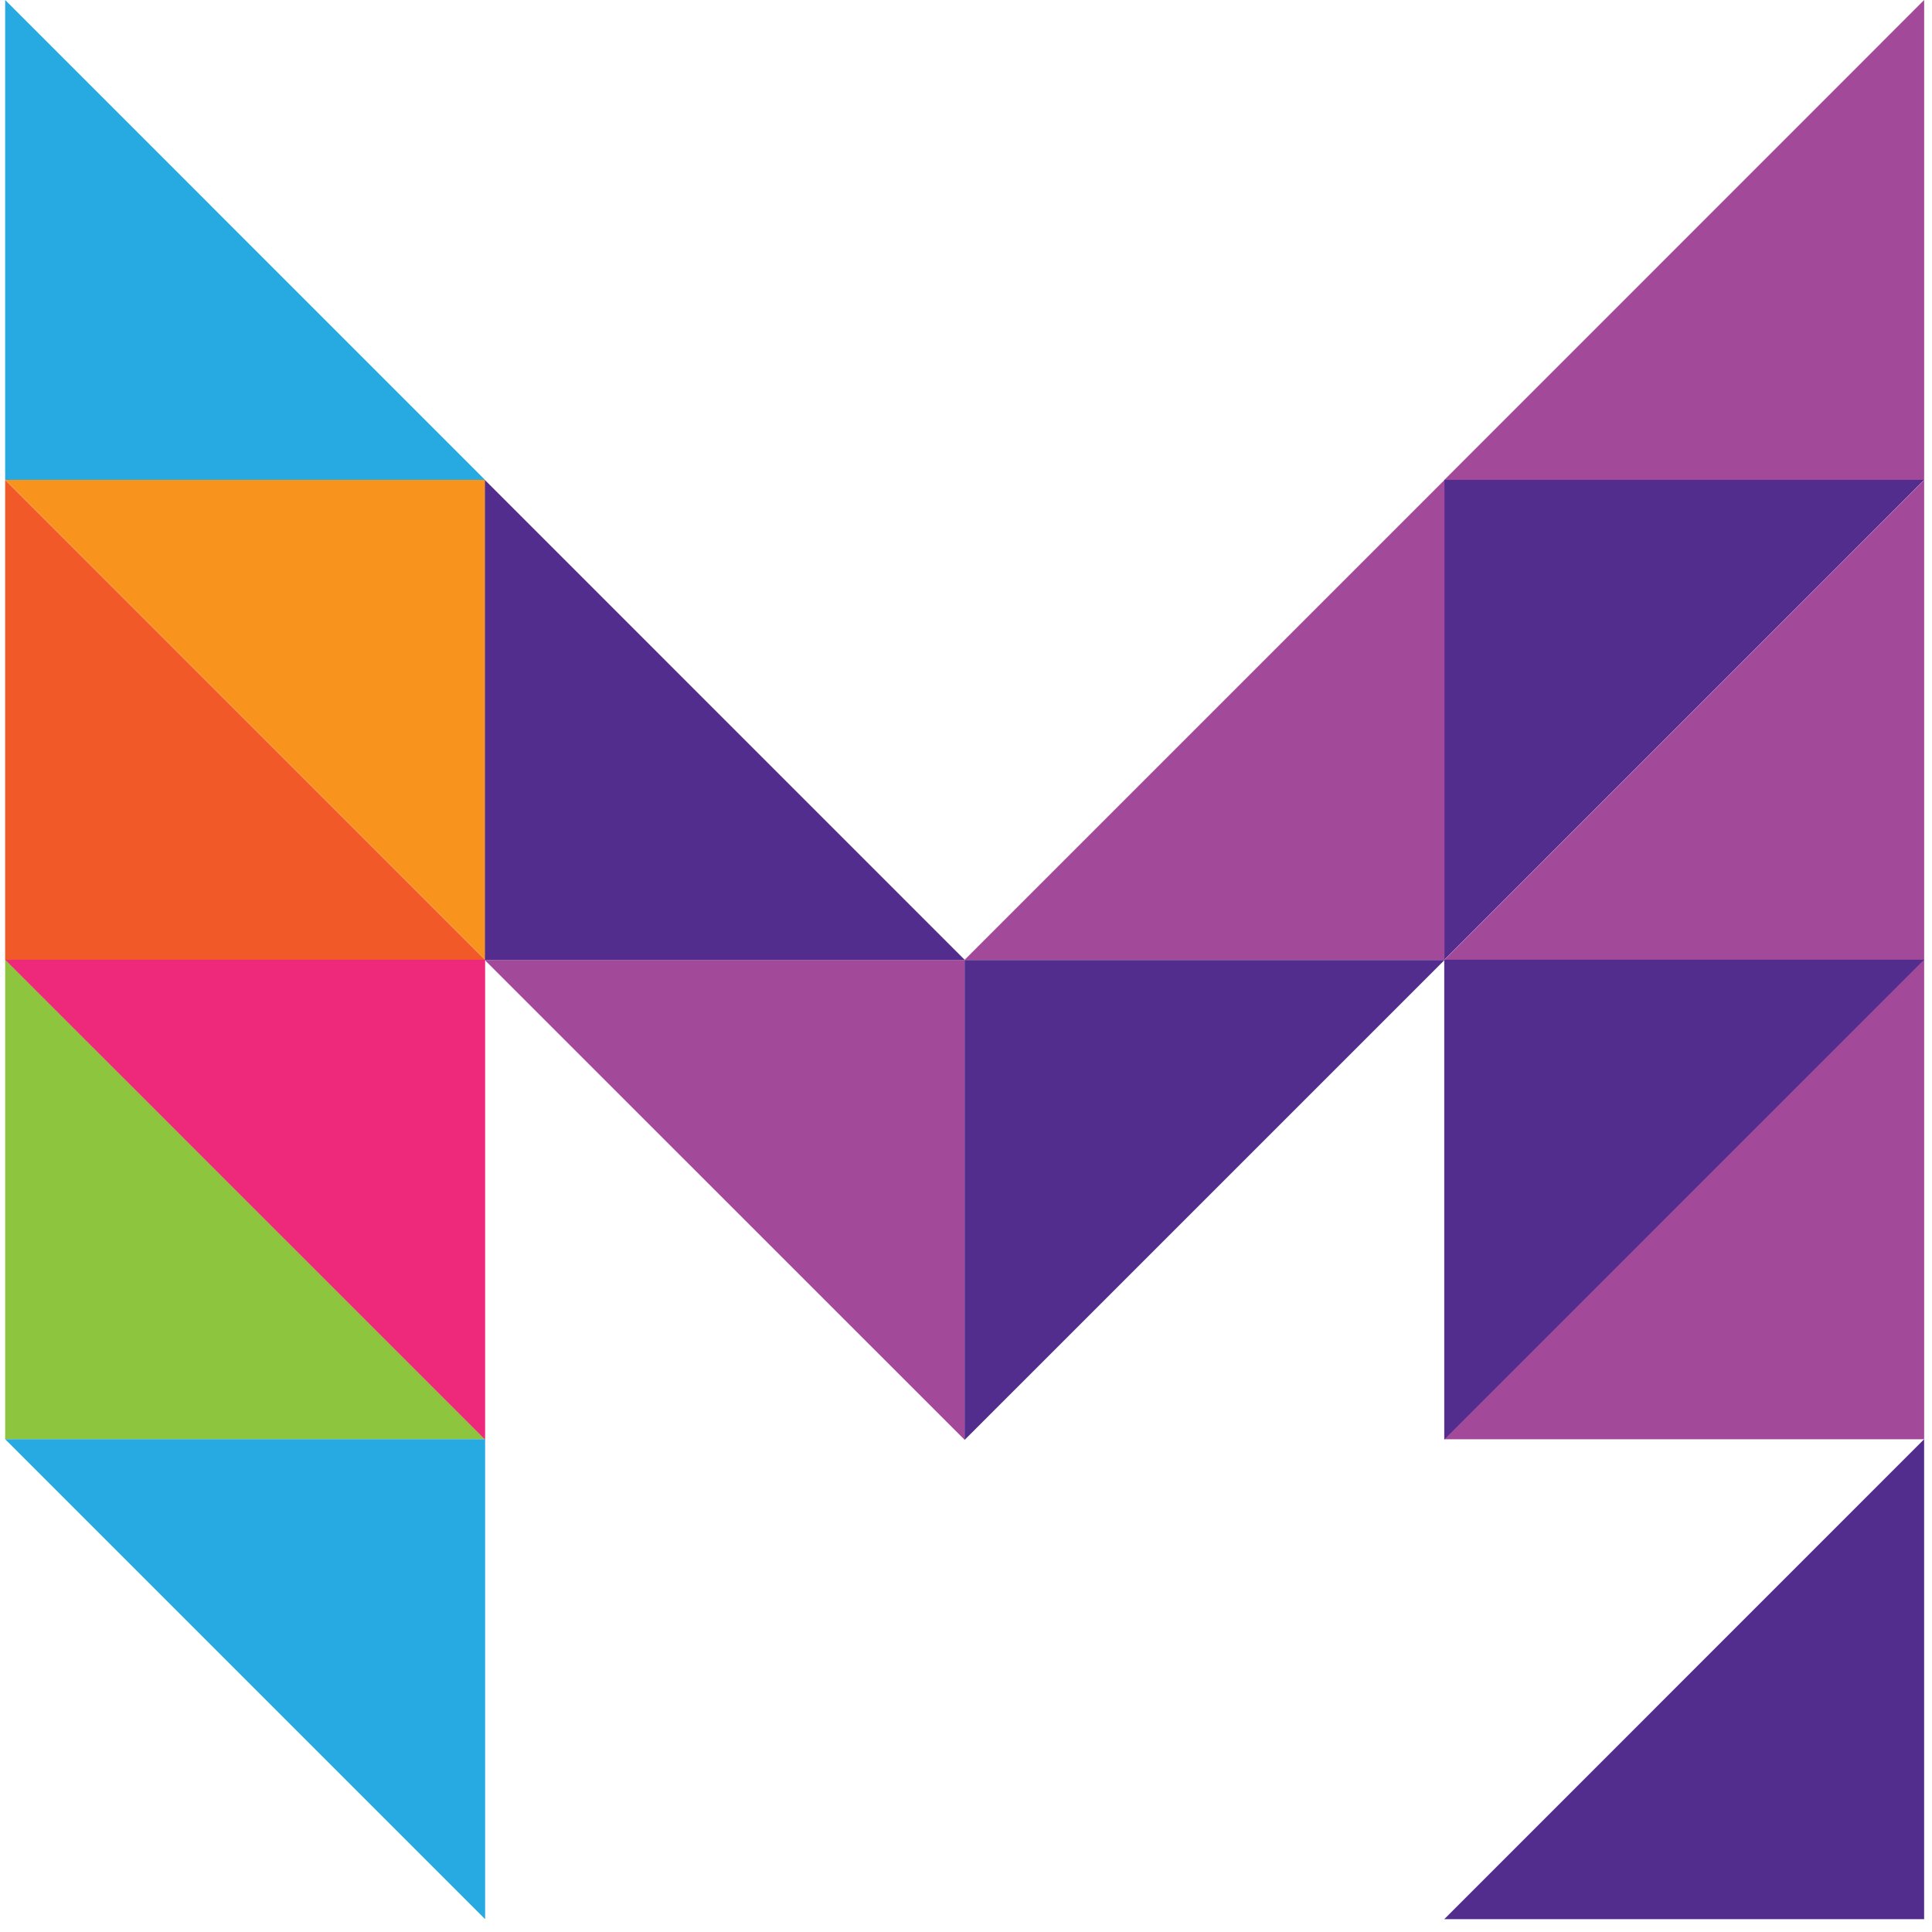
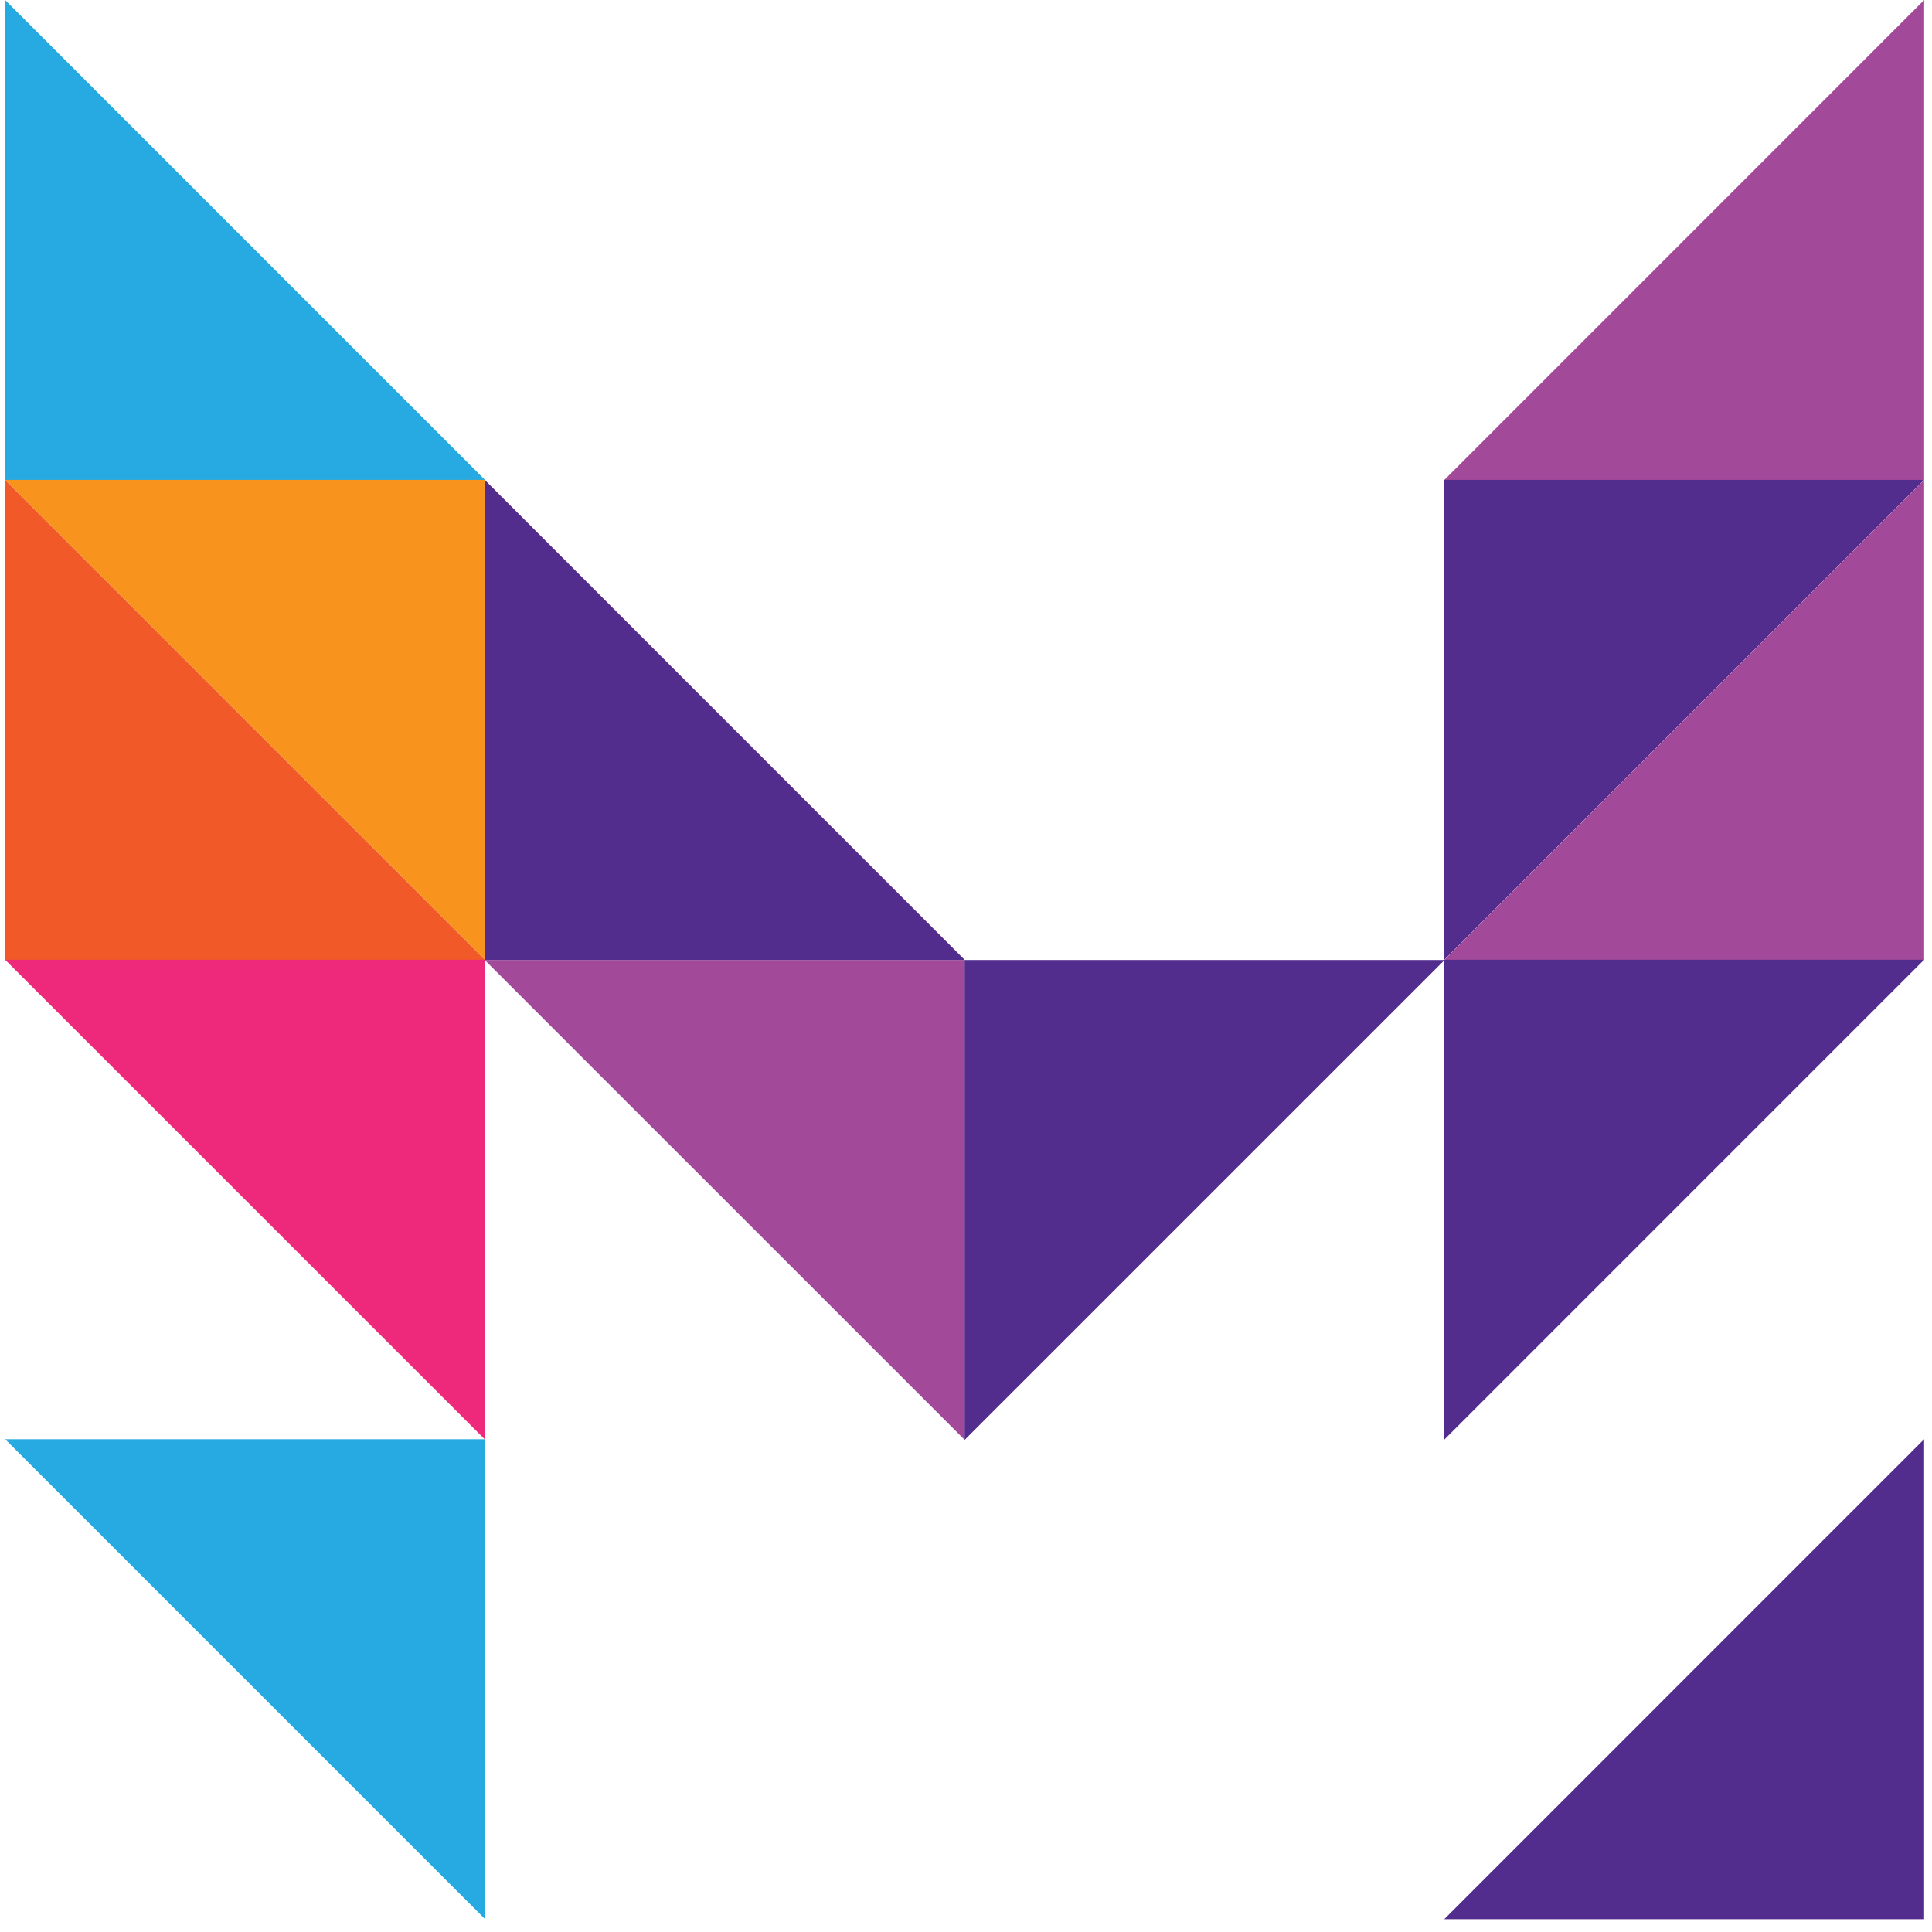
<svg xmlns="http://www.w3.org/2000/svg" width="70px" height="70px" viewBox="0 0 70 70" version="1.1">
  <title>icon-mg1</title>
  <desc>Created with Sketch.</desc>
  <defs />
  <g id="markup" stroke="none" stroke-width="1" fill="none" fill-rule="evenodd">
    <g id="icon-mg1">
      <g id="Group-15">
        <g id="Group-13">
          <polygon id="Fill-26" fill="#27AAE1" points="17.577 17.391 0.187 17.391 0.187 0" />
          <polygon id="Fill-27" fill="#F8941D" points="0.187 17.387 17.577 17.387 17.577 34.777" />
          <polygon id="Fill-28" fill="#A34999" points="17.563 34.782 34.954 34.782 34.954 52.171" />
          <polygon id="Fill-29" fill="#F15A28" points="17.577 34.782 0.187 34.782 0.187 17.391" />
-           <polygon id="Fill-30" fill="#8DC63E" points="17.577 52.148 0.187 52.148 0.187 34.759" />
          <polygon id="Fill-31" fill="#532D8E" points="34.958 34.782 17.569 34.782 17.569 17.391" />
          <polygon id="Fill-32" fill="#EE297B" points="0.187 34.773 17.577 34.773 17.577 52.161" />
          <polygon id="Fill-33" fill="#27AAE1" points="0.187 52.145 17.577 52.145 17.577 69.535" />
        </g>
        <g id="Group-14" transform="translate(34, 0)">
          <polygon id="Fill-34" fill="#A34999" points="18.329 17.391 35.716 17.391 35.716 0" />
          <polygon id="Fill-35" fill="#532D8E" points="35.715 17.387 18.328 17.387 18.328 34.777" />
          <polygon id="Fill-36" fill="#532D8E" points="18.34 34.782 0.95 34.782 0.95 52.171" />
          <polygon id="Fill-37" fill="#A34999" points="18.329 34.782 35.716 34.782 35.716 17.391" />
-           <polygon id="Fill-38" fill="#A34999" points="18.329 52.148 35.716 52.148 35.716 34.759" />
-           <polygon id="Fill-39" fill="#A34999" points="0.945 34.782 18.336 34.782 18.336 17.391" />
          <polygon id="Fill-40" fill="#532D8E" points="35.715 34.773 18.328 34.773 18.328 52.161" />
          <polygon id="Fill-41" fill="#532D8E" points="35.715 52.145 35.715 69.535 18.328 69.535" />
        </g>
      </g>
    </g>
  </g>
</svg>